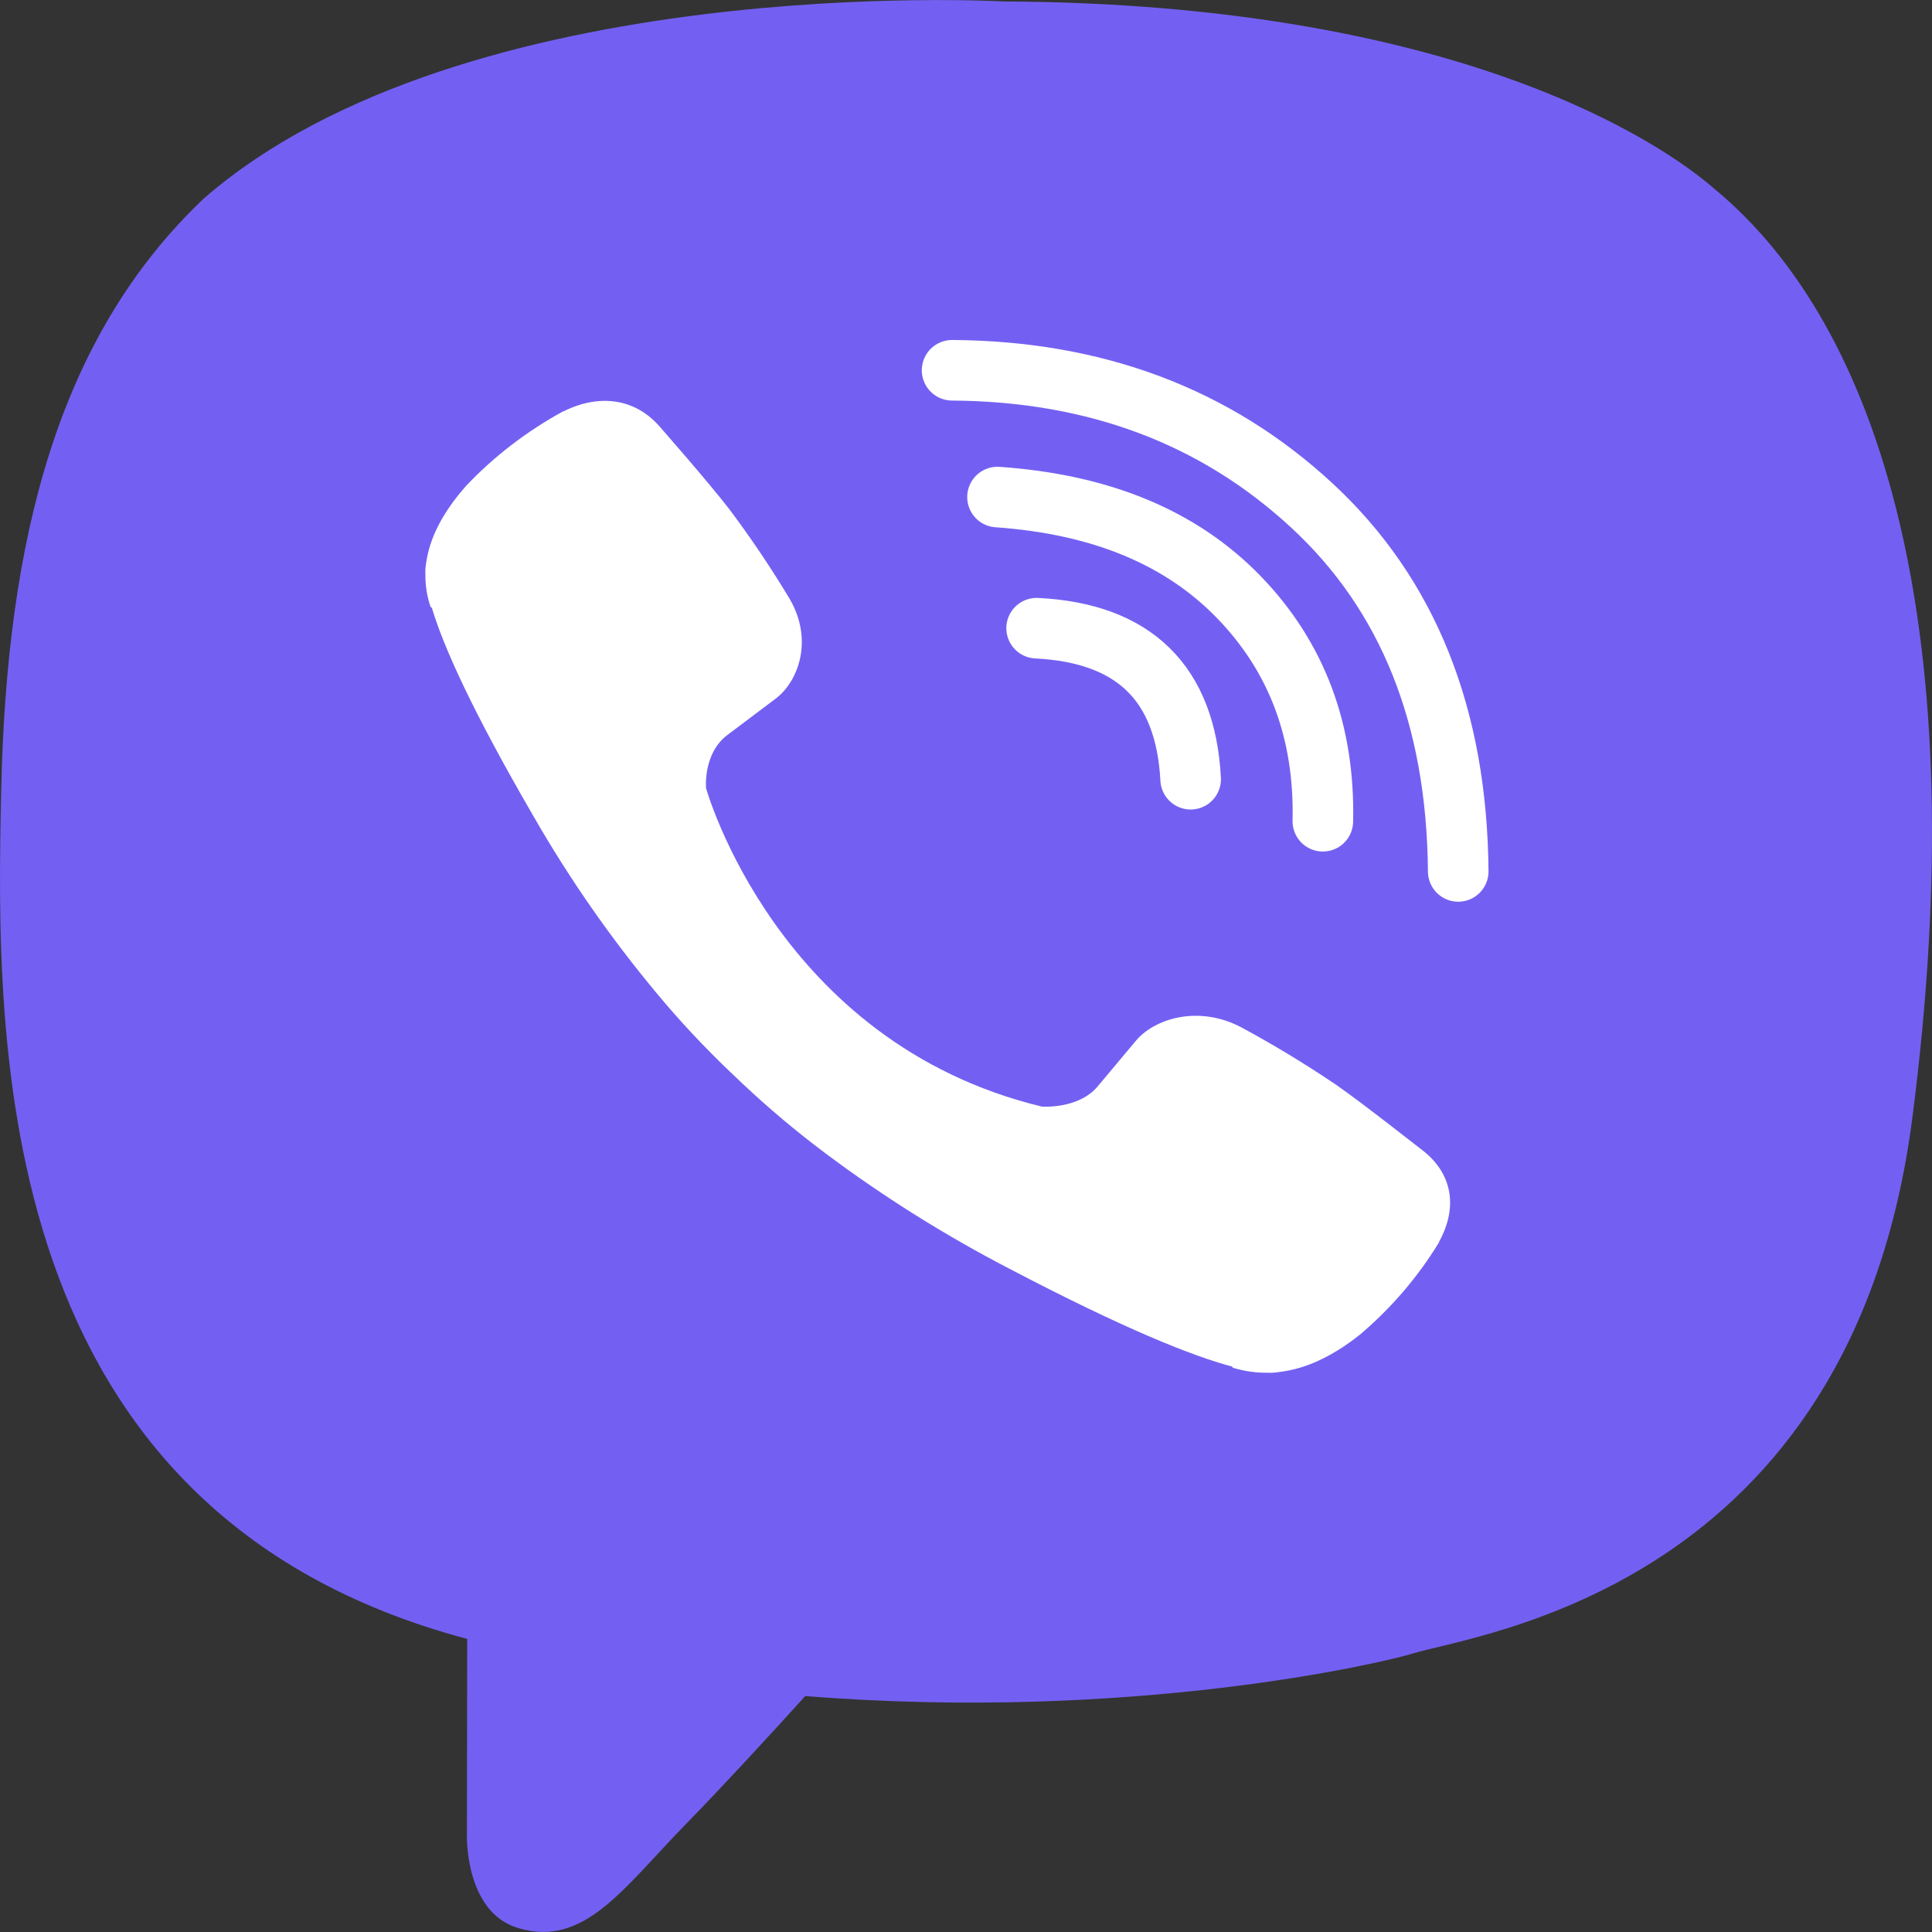
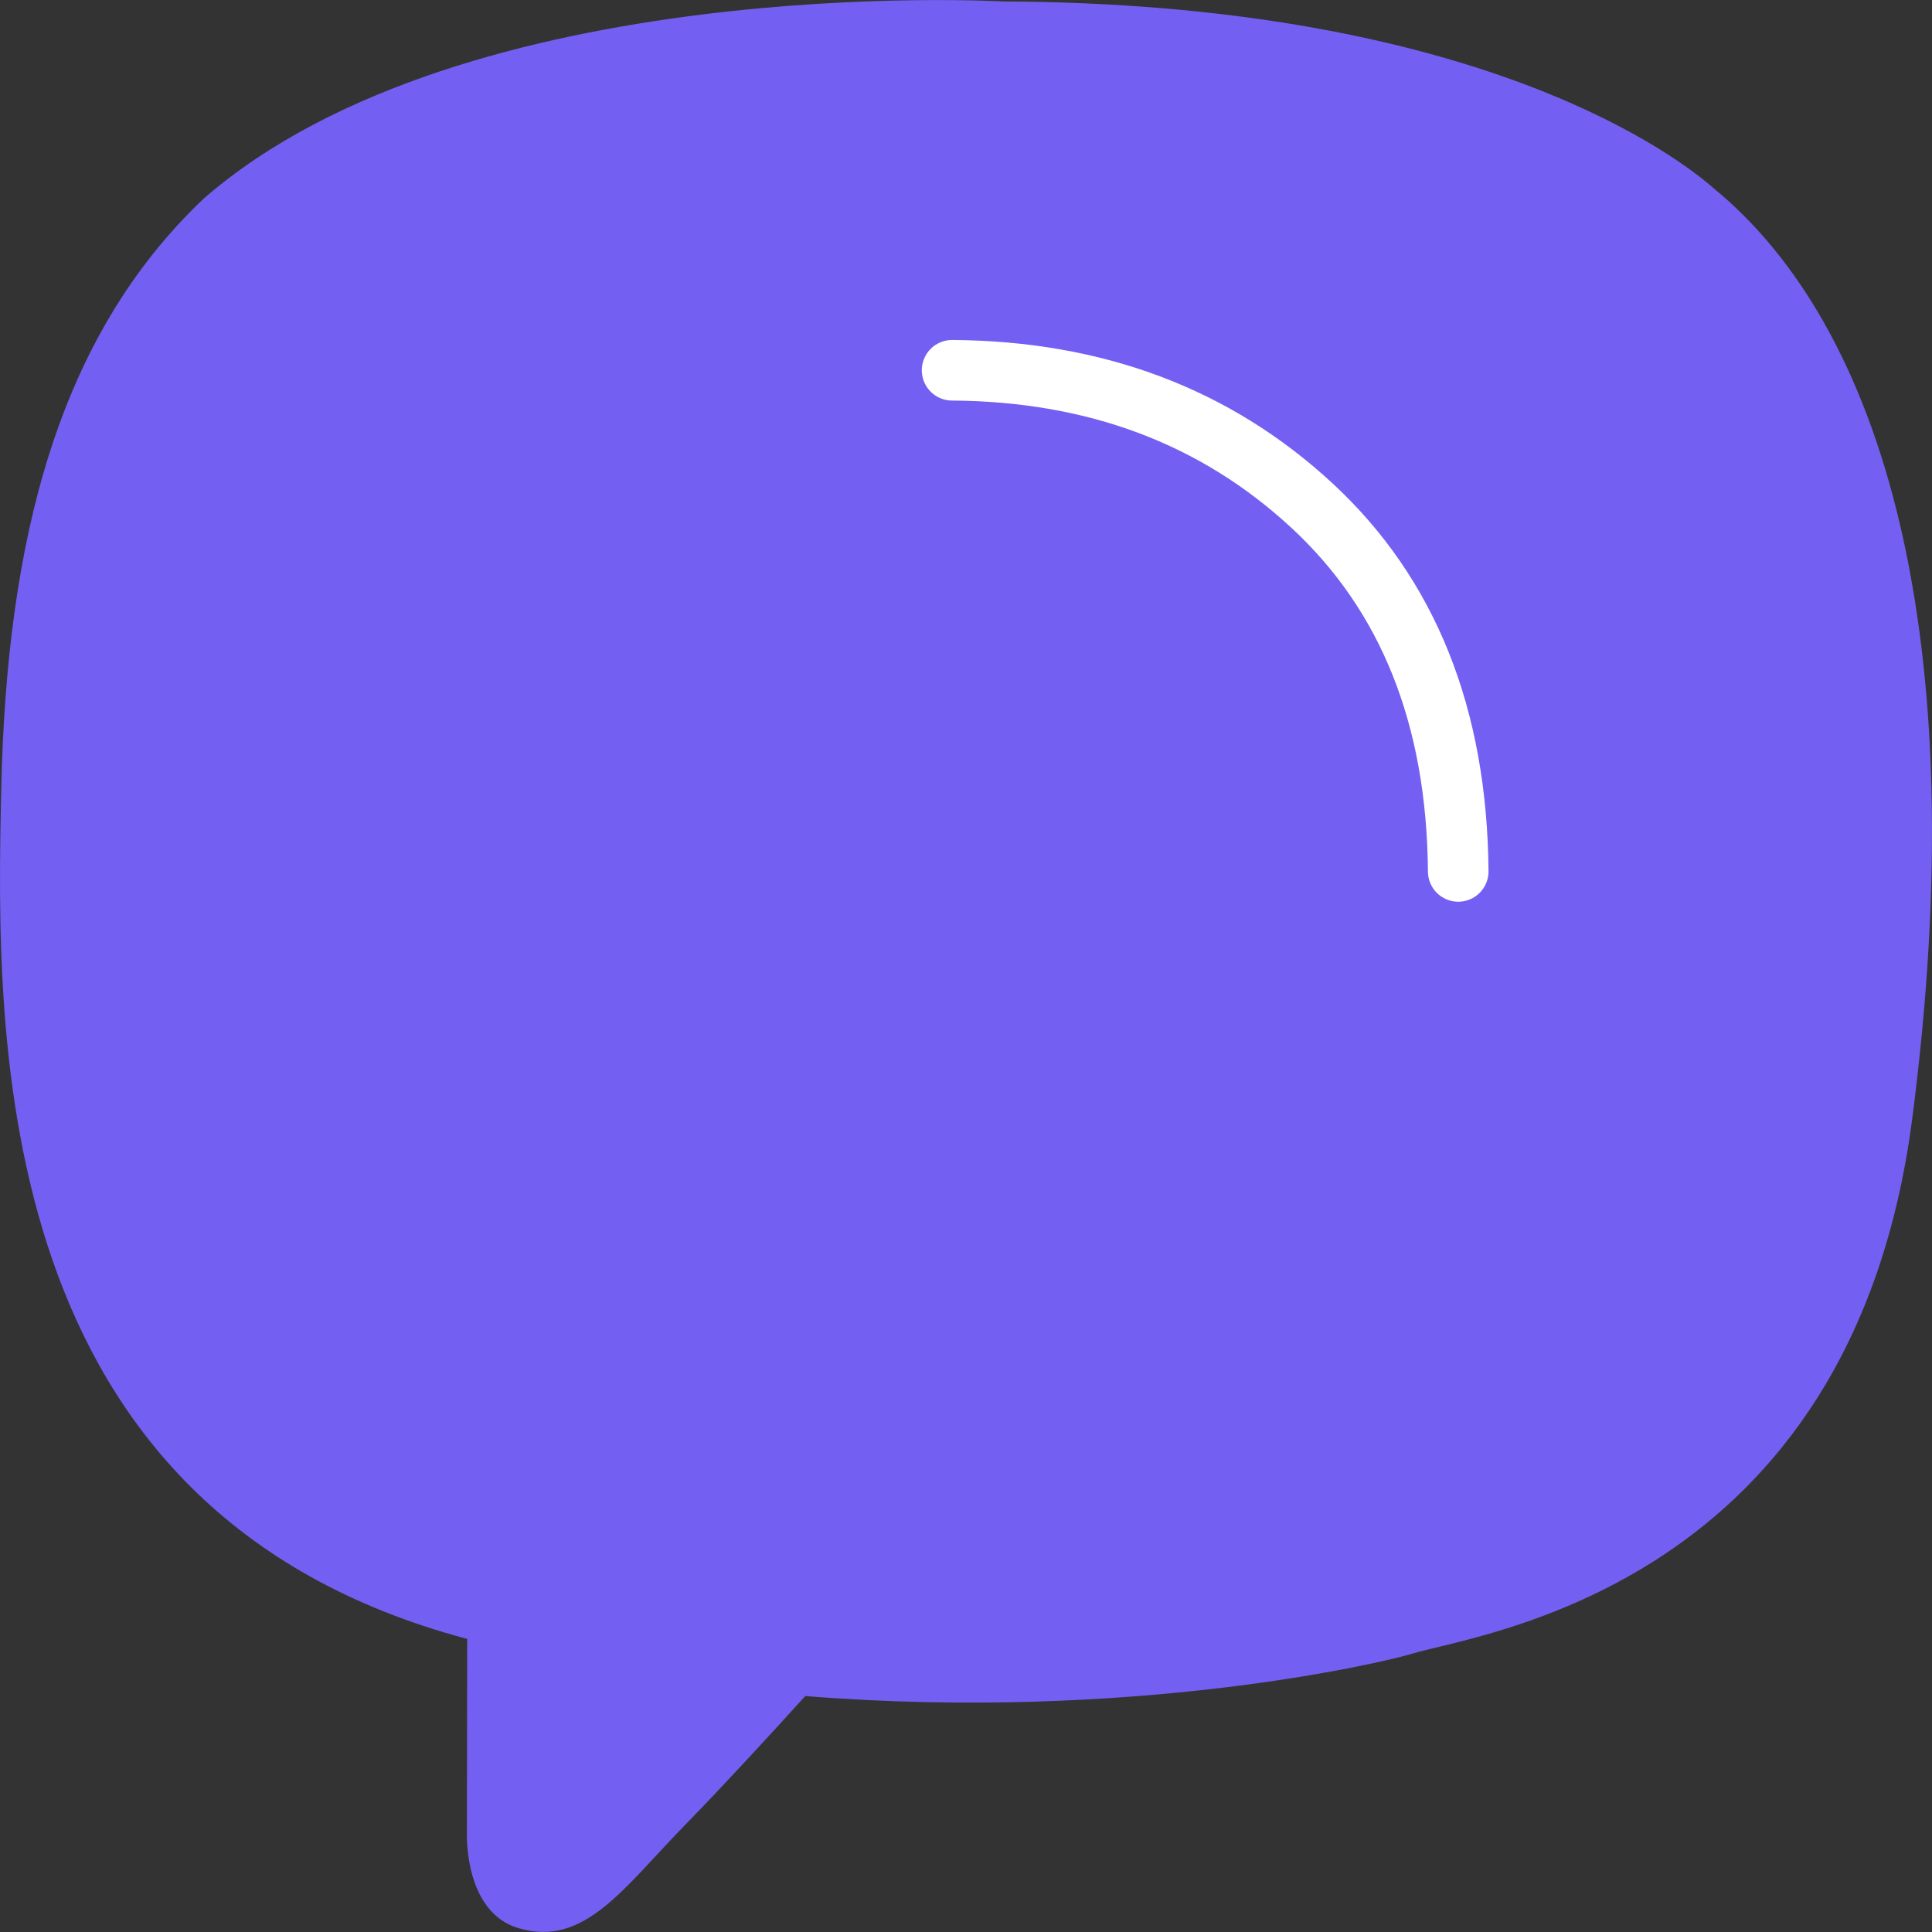
<svg xmlns="http://www.w3.org/2000/svg" width="40" height="40" viewBox="0 0 40 40" fill="none">
  <rect x="0" y="0" width="40" height="40" fill="#333333" stroke="none" />
  <g clip-path="url(#clip0_57495_5448)">
    <path d="M35.485 3.902C34.437 2.985 30.201 0.07 20.767 0.03C20.767 0.03 9.641 -0.606 4.218 4.111C1.199 6.975 0.137 11.165 0.025 16.36C-0.087 21.555 -0.232 31.29 9.664 33.93H9.673L9.667 37.958C9.667 37.958 9.603 39.589 10.736 39.921C12.105 40.325 12.909 39.085 14.217 37.749C14.934 37.016 15.926 35.938 16.672 35.115C23.44 35.655 28.645 34.42 29.237 34.238C30.603 33.818 38.336 32.878 39.593 23.143C40.891 13.11 38.965 6.763 35.485 3.902Z" fill="#7360F2" />
-     <path d="M33.284 5.929C32.398 5.166 28.573 2.887 20.593 2.854C20.593 2.854 11.143 2.265 6.555 6.206C4.002 8.596 3.142 12.151 3.048 16.49C2.953 20.828 2.465 29.116 10.832 31.32C10.832 31.32 10.8 37.473 10.796 38.014C10.796 38.392 10.859 38.651 11.087 38.704C11.251 38.742 11.496 38.661 11.705 38.464C13.043 37.19 17.327 32.289 17.327 32.289C23.075 32.645 27.647 31.569 28.139 31.416C29.299 31.063 35.57 30.552 36.632 22.422C37.728 14.041 36.228 8.32 33.284 5.929Z" fill="#7360F2" />
-     <path d="M24.651 16.133C24.547 14.148 23.484 13.106 21.462 13.006" stroke="white" stroke-width="1.254" stroke-linecap="round" stroke-linejoin="round" />
-     <path d="M27.388 17.003C27.43 15.155 26.853 13.61 25.656 12.37C24.453 11.125 22.788 10.44 20.652 10.291" stroke="white" stroke-width="1.254" stroke-linecap="round" stroke-linejoin="round" />
    <path d="M30.191 18.042C30.165 14.834 29.154 12.308 27.158 10.463C25.162 8.618 22.68 7.685 19.712 7.666" stroke="white" stroke-width="1.254" stroke-linecap="round" stroke-linejoin="round" />
-     <path d="M21.567 22.91C21.567 22.91 22.317 22.971 22.721 22.499L23.508 21.559C23.888 21.094 24.804 20.797 25.702 21.271C26.374 21.634 27.027 22.03 27.658 22.456C28.254 22.871 29.473 23.836 29.477 23.836C30.058 24.301 30.192 24.984 29.797 25.704C29.797 25.709 29.794 25.716 29.794 25.72C29.358 26.436 28.805 27.082 28.155 27.633C28.147 27.637 28.147 27.64 28.14 27.644C27.576 28.091 27.021 28.345 26.477 28.407C26.396 28.42 26.315 28.425 26.233 28.421C25.993 28.423 25.754 28.388 25.526 28.318L25.508 28.293C24.669 28.069 23.268 27.507 20.934 26.286C19.584 25.588 18.298 24.782 17.091 23.879C16.486 23.426 15.909 22.94 15.362 22.425L15.304 22.37L15.246 22.314L15.188 22.259C15.168 22.241 15.149 22.223 15.13 22.204C14.586 21.686 14.074 21.139 13.597 20.565C12.643 19.42 11.794 18.201 11.058 16.921C9.771 14.707 9.178 13.38 8.941 12.583L8.915 12.566C8.841 12.349 8.805 12.123 8.807 11.895C8.803 11.818 8.808 11.74 8.822 11.664C8.89 11.149 9.158 10.622 9.628 10.085C9.631 10.079 9.635 10.079 9.639 10.071C10.22 9.455 10.901 8.931 11.657 8.518C11.661 8.518 11.668 8.514 11.672 8.514C12.432 8.139 13.152 8.266 13.642 8.814C13.646 8.818 14.662 9.975 15.098 10.54C15.547 11.138 15.964 11.758 16.347 12.396C16.847 13.247 16.534 14.118 16.043 14.477L15.052 15.223C14.552 15.607 14.618 16.318 14.618 16.318C14.618 16.318 16.085 21.583 21.567 22.91Z" fill="white" />
  </g>
  <defs>
    <clipPath id="clip0_57495_5448">
      <rect width="40" height="40" fill="white" />
    </clipPath>
  </defs>
</svg>